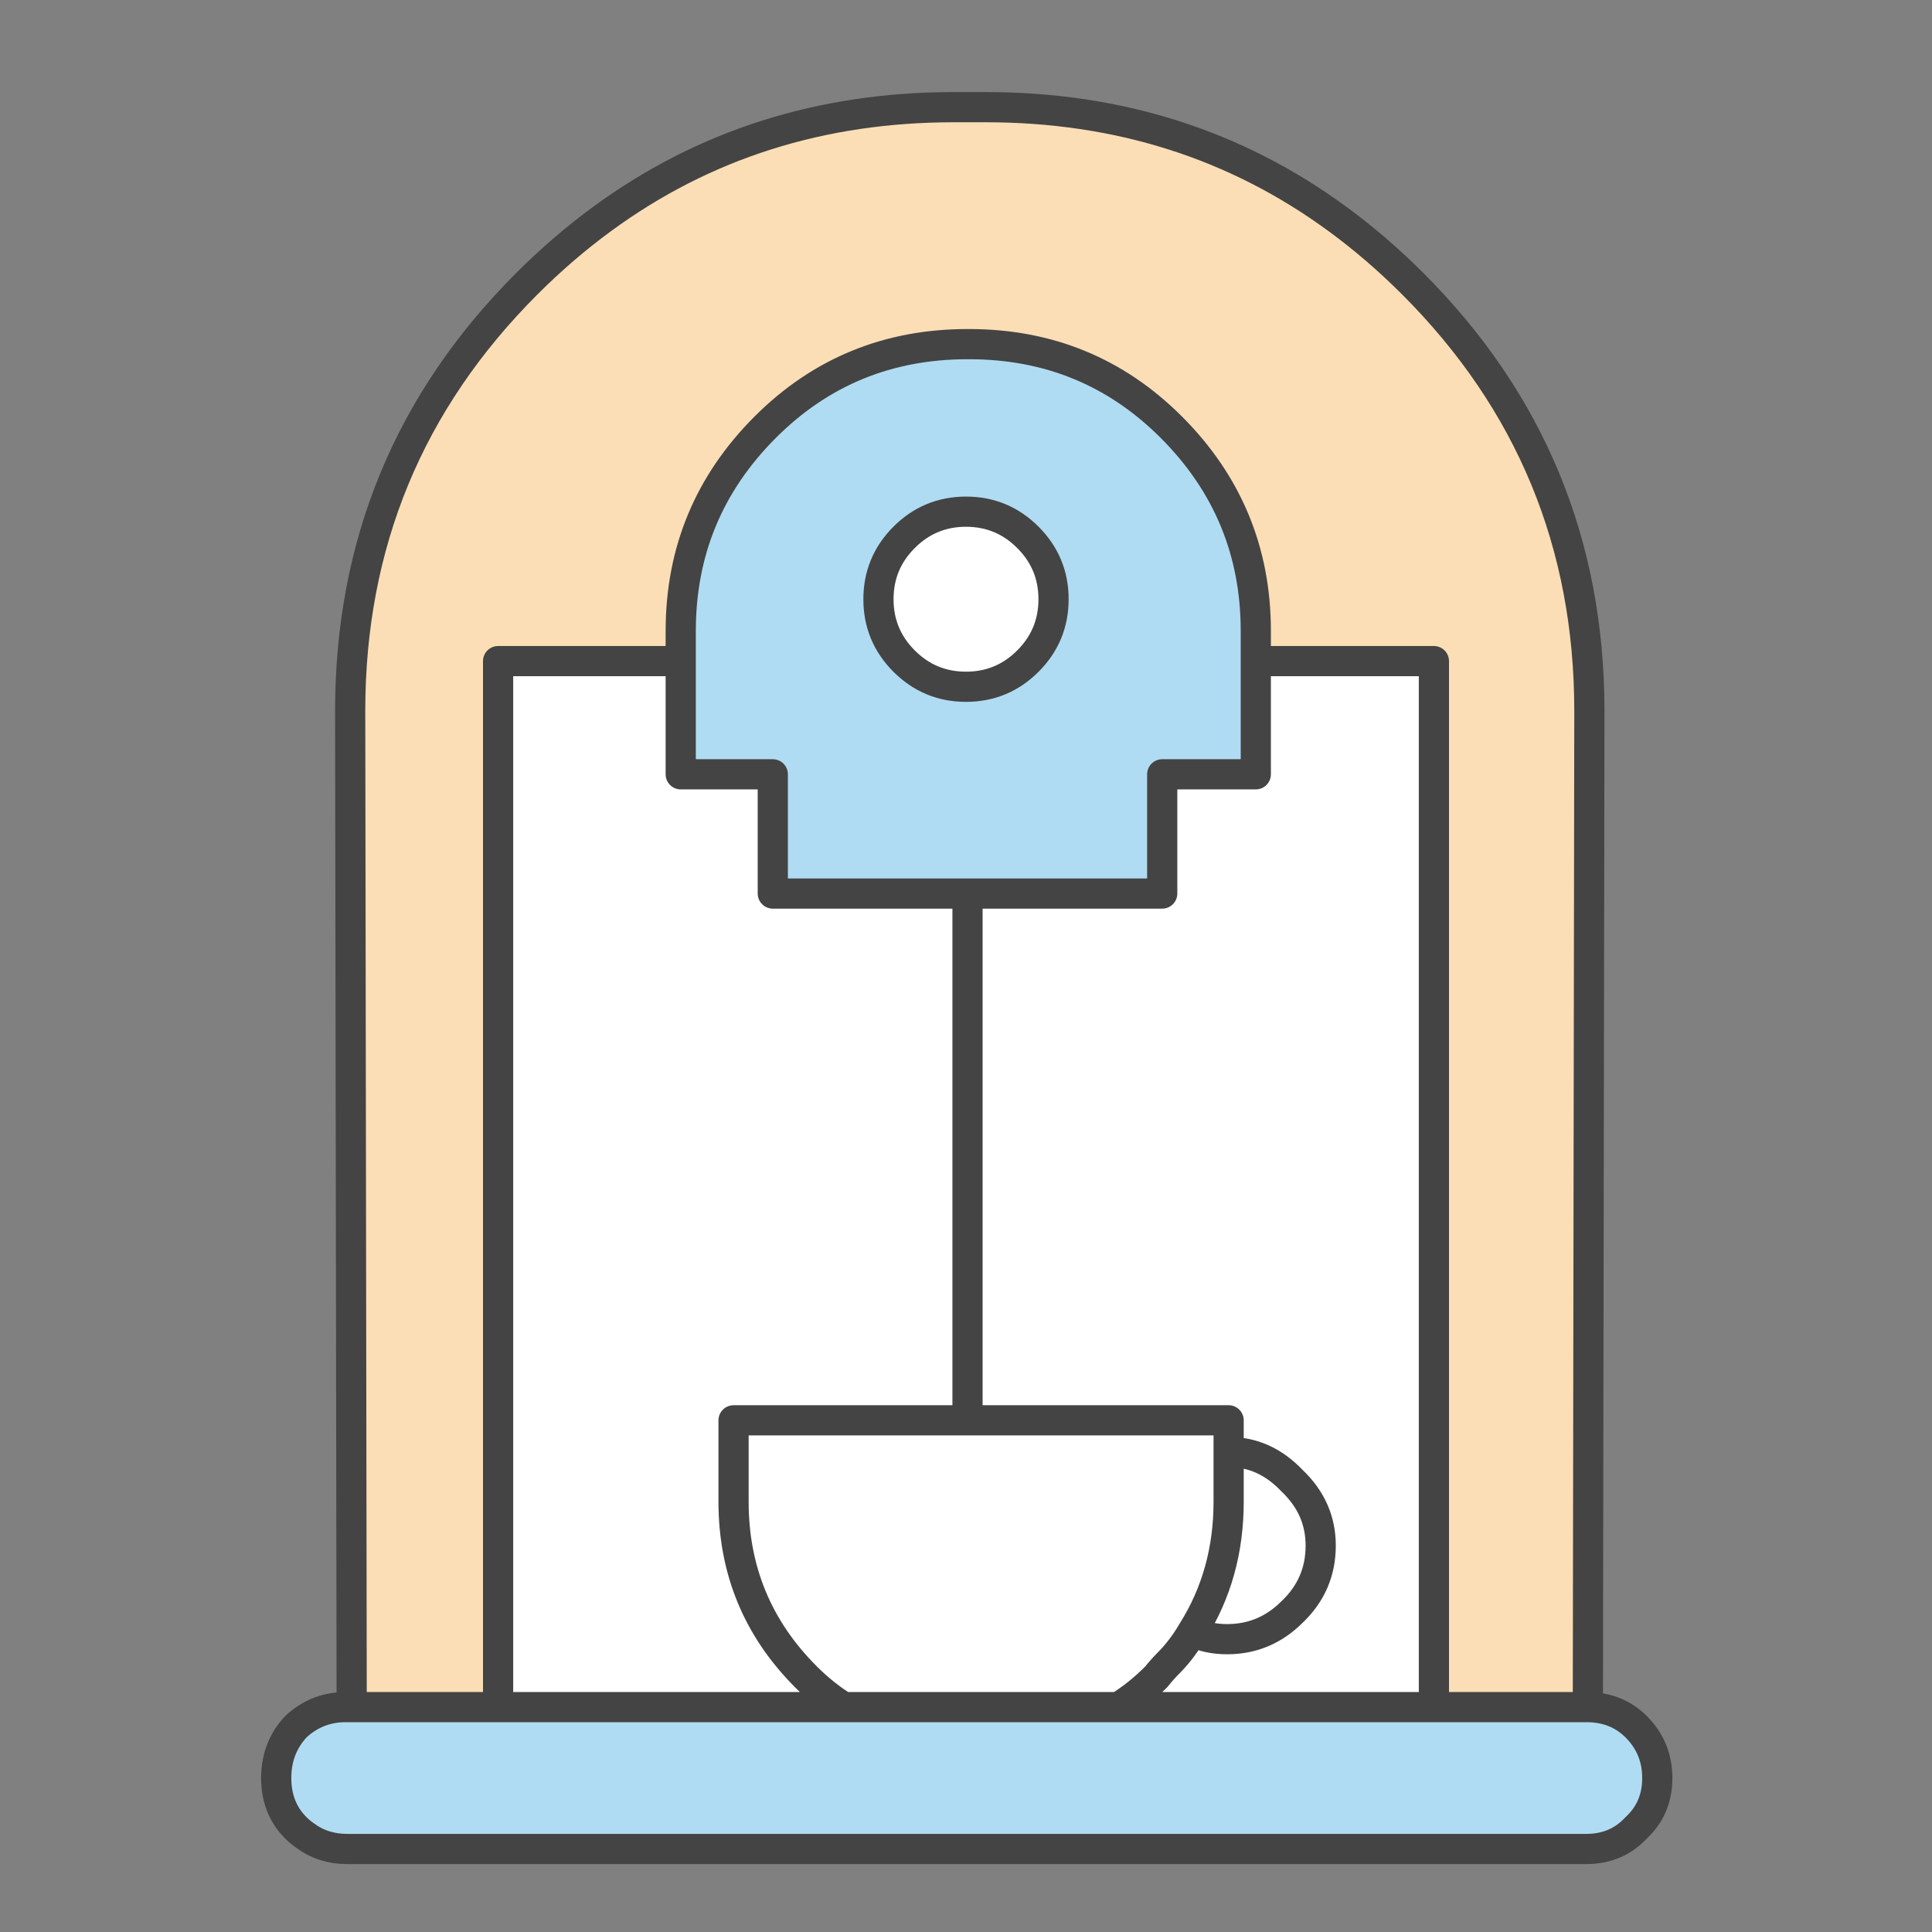
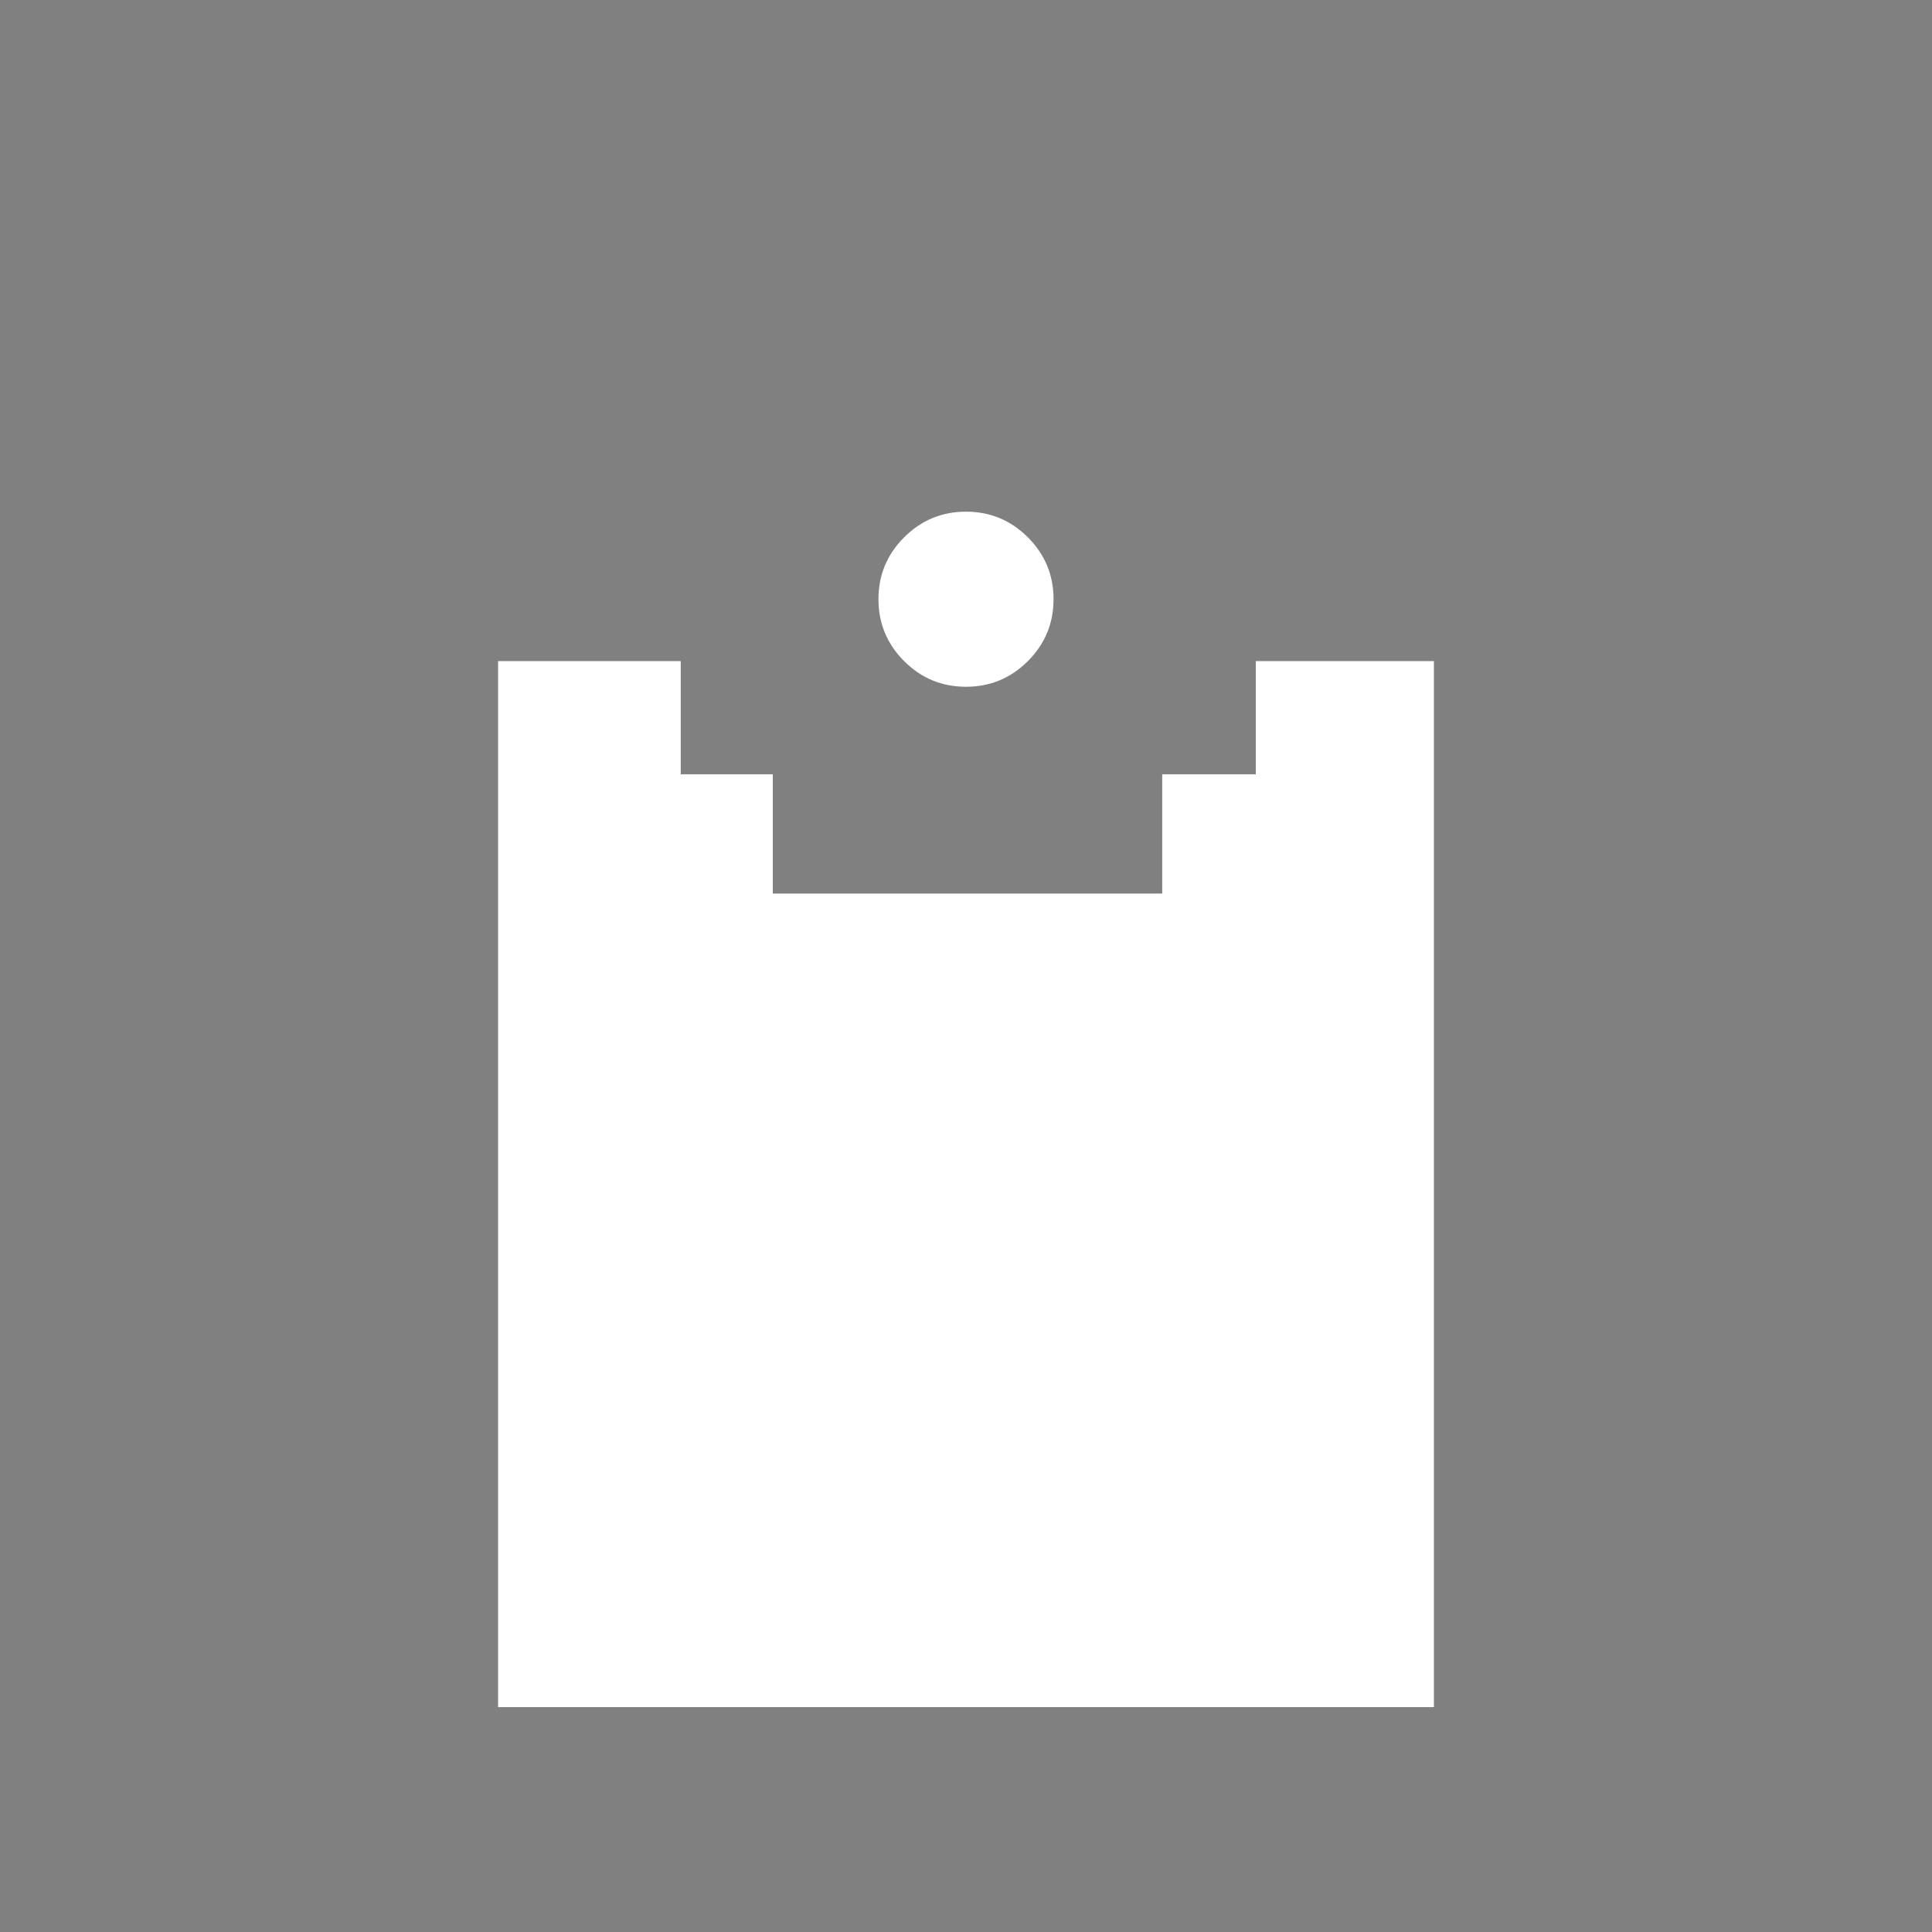
<svg xmlns="http://www.w3.org/2000/svg" xmlns:xlink="http://www.w3.org/1999/xlink" version="1.1" preserveAspectRatio="none" x="0px" y="0px" width="64px" height="64px" viewBox="0 0 64 64">
  <rect x="0" y="0" width="64" height="64" fill="#808080" stroke="none" />
  <defs>
    <g id="Layer1_0_FILL">
-       <path fill="#AFDCF2" stroke="none" d=" M 37.05 56.55 L 27.95 56.55 16.5 56.55 11.65 56.55 11.45 56.55 Q 10.5 56.55 9.8 57.2 9.15 57.9 9.15 58.9 9.15 59.9 9.8 60.55 9.95 60.7 10.1 60.8 10.7 61.25 11.5 61.25 L 52.55 61.25 Q 53.55 61.25 54.2 60.55 54.9 59.9 54.9 58.9 54.9 57.9 54.2 57.2 53.566 56.566 52.6 56.55 L 47.5 56.55 37.05 56.55 M 41.6 21.9 L 41.6 20.9 Q 41.6 16.95 38.8 14.15 36.05 11.4 32.1 11.4 L 32.05 11.4 Q 28.1 11.4 25.35 14.15 22.55 16.95 22.55 20.9 L 22.55 21.9 22.55 25.65 25.6 25.65 25.6 29.6 32.05 29.6 38.5 29.6 38.5 25.65 41.6 25.65 41.6 21.9 M 29.1 19.85 Q 29.1 18.65 29.95 17.8 30.8 16.95 32 16.95 33.2 16.95 34.05 17.8 34.9 18.65 34.9 19.85 34.9 21.05 34.05 21.9 33.2 22.75 32 22.75 30.8 22.75 29.95 21.9 29.1 21.05 29.1 19.85 Z" />
      <path fill="#FFFFFF" stroke="none" d=" M 25.6 25.65 L 22.55 25.65 22.55 21.9 16.5 21.9 16.5 56.55 27.95 56.55 Q 27.3 56.15 26.7 55.55 24.3 53.15 24.3 49.75 L 24.3 47.05 32.05 47.05 32.05 29.6 25.6 29.6 25.6 25.65 M 40.7 48.1 L 40.7 47.05 32.05 47.05 24.3 47.05 24.3 49.75 Q 24.3 53.15 26.7 55.55 27.3 56.15 27.95 56.55 L 37.05 56.55 Q 37.7 56.15 38.3 55.55 38.5 55.3 38.7 55.1 39.15 54.65 39.5 54.05 40.7 52.15 40.7 49.75 L 40.7 48.1 M 42.8 49.05 Q 41.9 48.1 40.7 48.1 L 40.7 49.75 Q 40.7 52.15 39.5 54.05 40 54.3 40.65 54.3 41.9 54.3 42.8 53.4 43.75 52.5 43.75 51.2 43.75 49.95 42.8 49.05 M 29.95 17.8 Q 29.1 18.65 29.1 19.85 29.1 21.05 29.95 21.9 30.8 22.75 32 22.75 33.2 22.75 34.05 21.9 34.9 21.05 34.9 19.85 34.9 18.65 34.05 17.8 33.2 16.95 32 16.95 30.8 16.95 29.95 17.8 M 47.5 21.9 L 41.6 21.9 41.6 25.65 38.5 25.65 38.5 29.6 32.05 29.6 32.05 47.05 40.7 47.05 40.7 48.1 Q 41.9 48.1 42.8 49.05 43.75 49.95 43.75 51.2 43.75 52.5 42.8 53.4 41.9 54.3 40.65 54.3 40 54.3 39.5 54.05 39.15 54.65 38.7 55.1 38.5 55.3 38.3 55.55 37.7 56.15 37.05 56.55 L 47.5 56.55 47.5 21.9 Z" />
-       <path fill="#FBDEB5" stroke="none" d=" M 52.65 23.55 Q 52.65 15.25 46.8 9.4 45.603 8.203 44.3 7.25 39.251 3.55 32.65 3.55 L 31.6 3.55 Q 24.999 3.55 19.95 7.25 18.647 8.203 17.45 9.4 11.6 15.25 11.6 23.55 L 11.65 56.55 16.5 56.55 16.5 21.9 22.55 21.9 22.55 20.9 Q 22.55 16.95 25.35 14.15 28.1 11.4 32.05 11.4 L 32.1 11.4 Q 36.05 11.4 38.8 14.15 41.6 16.95 41.6 20.9 L 41.6 21.9 47.5 21.9 47.5 56.55 52.6 56.55 52.65 23.55 Z" />
    </g>
-     <path id="Layer1_0_1_STROKES" stroke="#444444" stroke-width="1" stroke-linejoin="round" stroke-linecap="round" fill="none" d=" M 11.65 56.55 L 11.6 23.55 Q 11.6 15.25 17.45 9.4 18.647 8.203 19.95 7.25 24.999 3.55 31.6 3.55 L 32.65 3.55 Q 39.251 3.55 44.3 7.25 45.603 8.203 46.8 9.4 52.65 15.25 52.65 23.55 L 52.6 56.55 Q 53.566 56.566 54.2 57.2 54.9 57.9 54.9 58.9 54.9 59.9 54.2 60.55 53.55 61.25 52.55 61.25 L 11.5 61.25 Q 10.7 61.25 10.1 60.8 9.95 60.7 9.8 60.55 9.15 59.9 9.15 58.9 9.15 57.9 9.8 57.2 10.5 56.55 11.45 56.55 L 11.65 56.55 16.5 56.55 16.5 21.9 22.55 21.9 22.55 20.9 Q 22.55 16.95 25.35 14.15 28.1 11.4 32.05 11.4 L 32.1 11.4 Q 36.05 11.4 38.8 14.15 41.6 16.95 41.6 20.9 L 41.6 21.9 47.5 21.9 47.5 56.55 52.6 56.55 M 32.05 29.6 L 32.05 47.05 40.7 47.05 40.7 48.1 Q 41.9 48.1 42.8 49.05 43.75 49.95 43.75 51.2 43.75 52.5 42.8 53.4 41.9 54.3 40.65 54.3 40 54.3 39.5 54.05 39.15 54.65 38.7 55.1 38.5 55.3 38.3 55.55 37.7 56.15 37.05 56.55 L 47.5 56.55 M 41.6 21.9 L 41.6 25.65 38.5 25.65 38.5 29.6 32.05 29.6 25.6 29.6 25.6 25.65 22.55 25.65 22.55 21.9 M 34.9 19.85 Q 34.9 21.05 34.05 21.9 33.2 22.75 32 22.75 30.8 22.75 29.95 21.9 29.1 21.05 29.1 19.85 29.1 18.65 29.95 17.8 30.8 16.95 32 16.95 33.2 16.95 34.05 17.8 34.9 18.65 34.9 19.85 Z M 27.95 56.55 Q 27.3 56.15 26.7 55.55 24.3 53.15 24.3 49.75 L 24.3 47.05 32.05 47.05 M 37.05 56.55 L 27.95 56.55 16.5 56.55 M 40.7 48.1 L 40.7 49.75 Q 40.7 52.15 39.5 54.05" />
  </defs>
  <g transform="matrix( 1, 0, 0, 1, 0,0) ">
    <use xlink:href="#Layer1_0_FILL" />
    <use xlink:href="#Layer1_0_1_STROKES" />
  </g>
</svg>